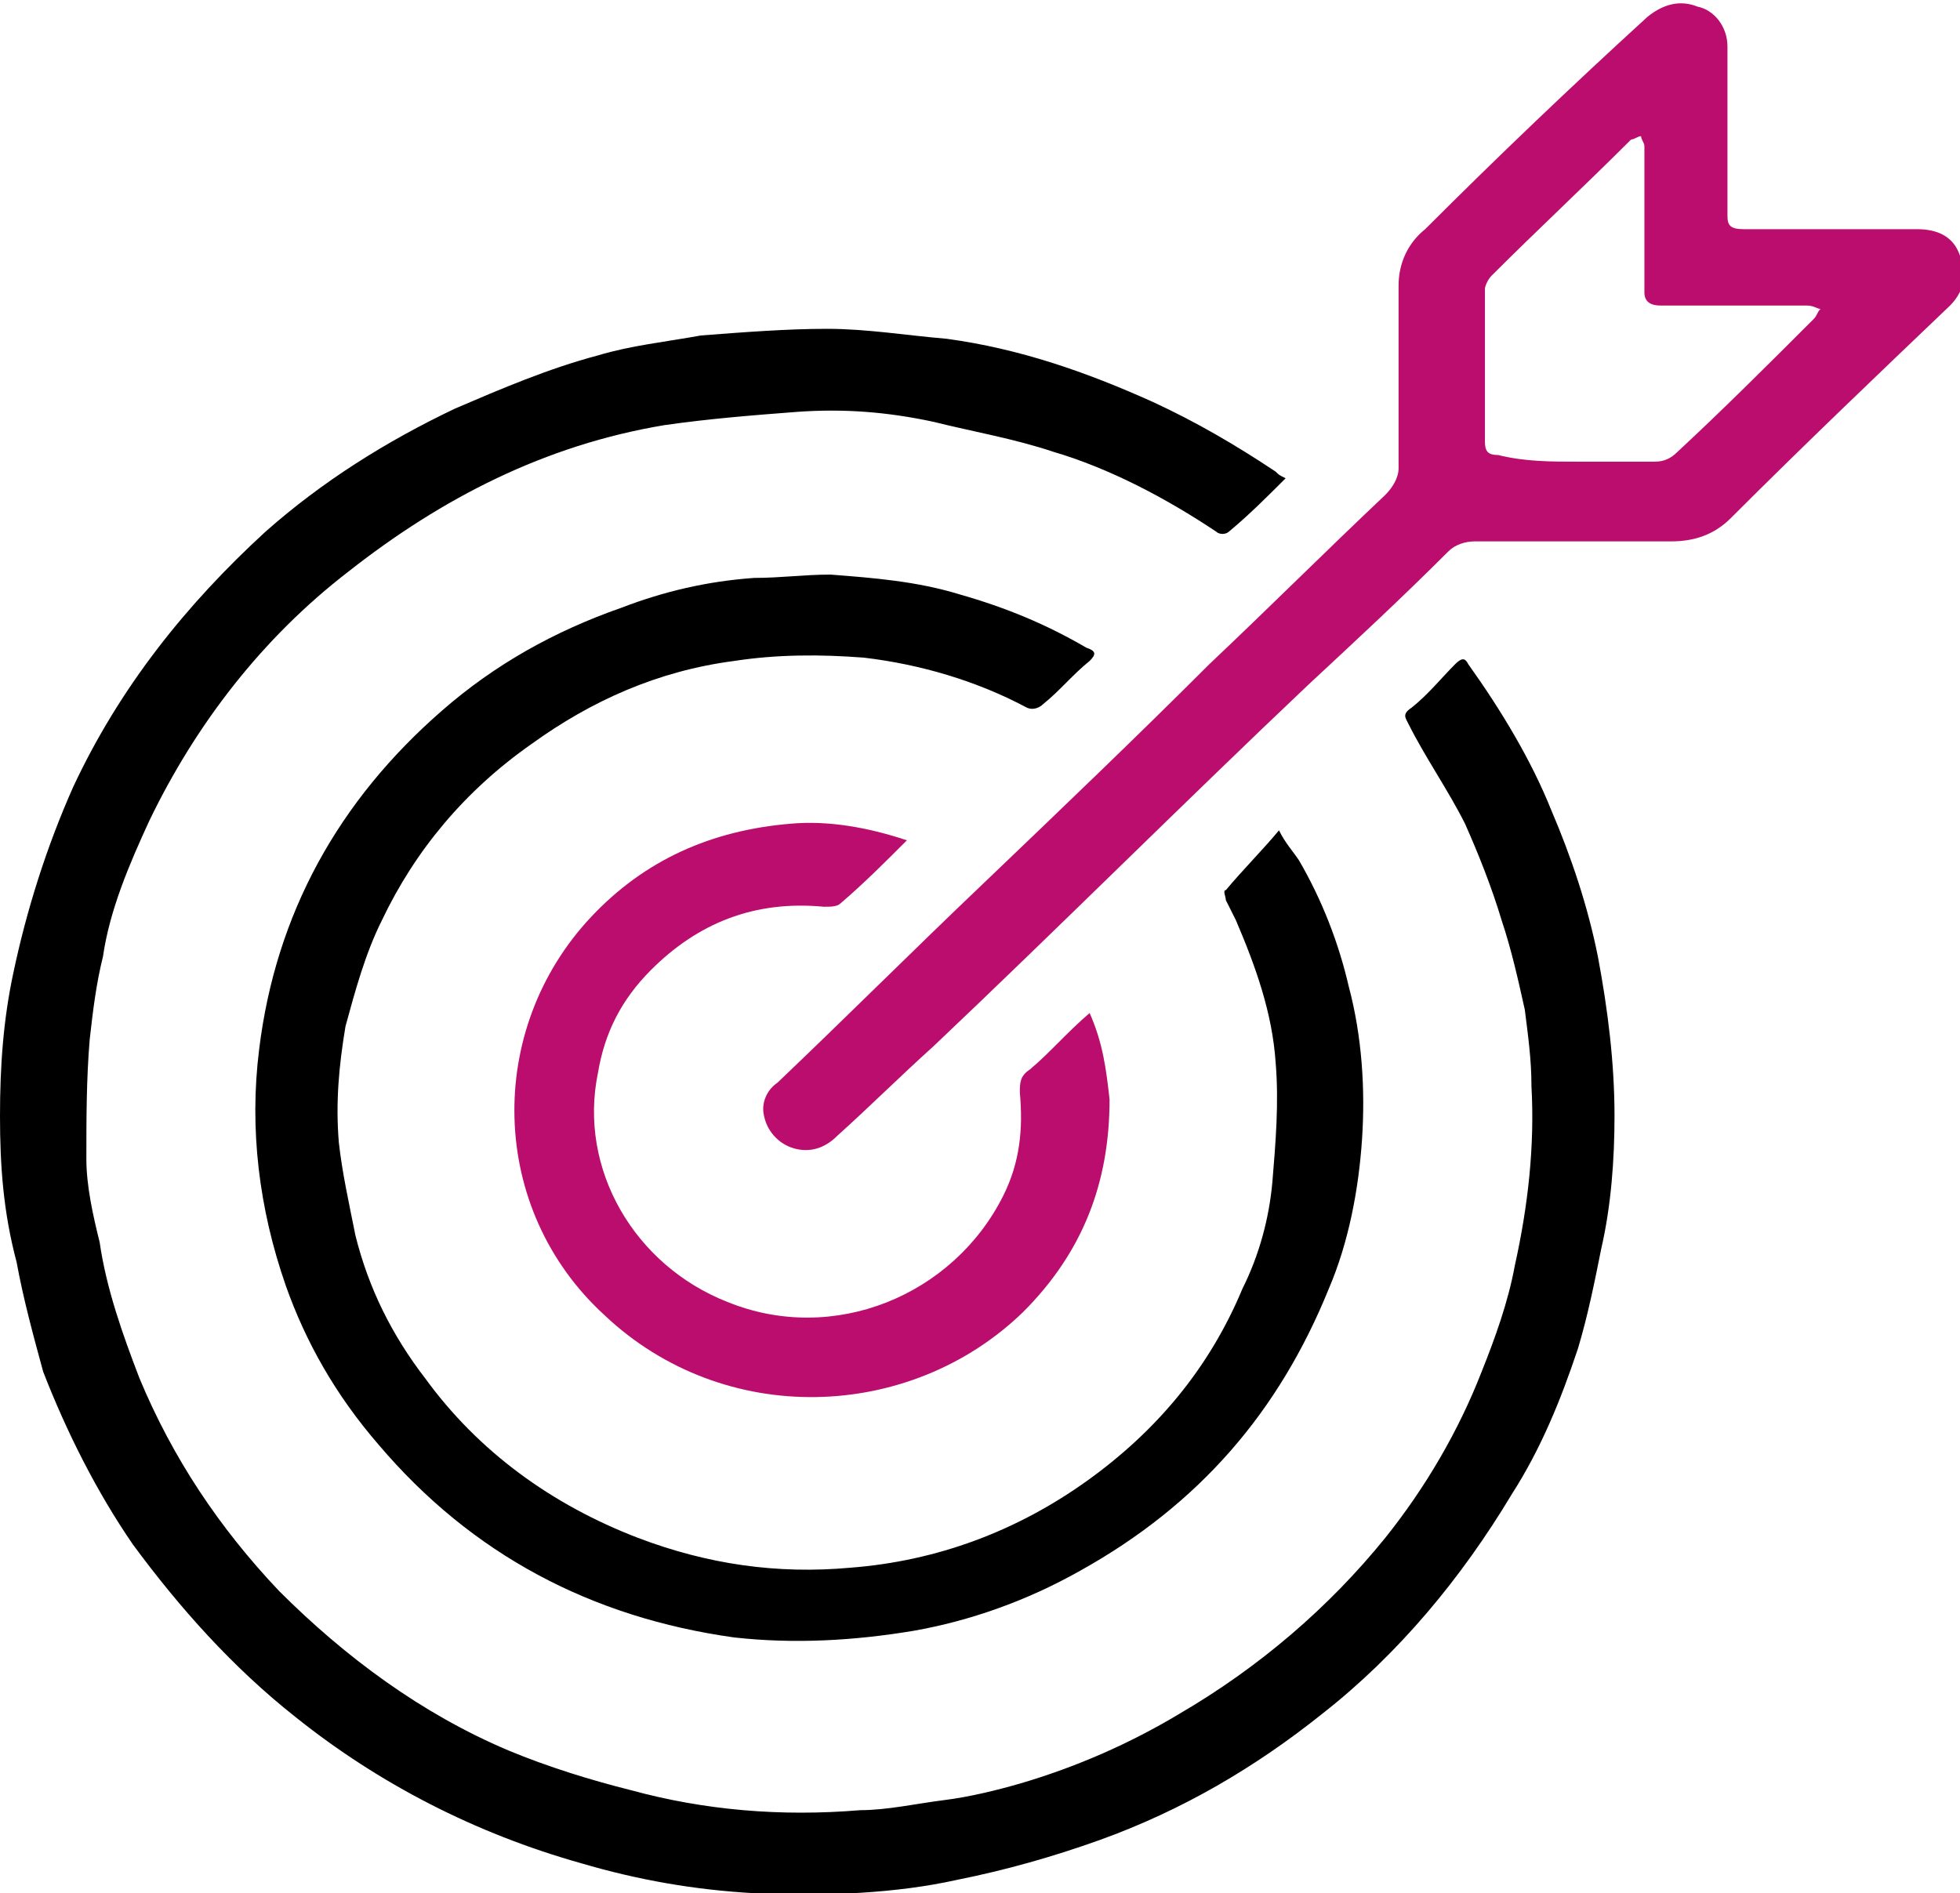
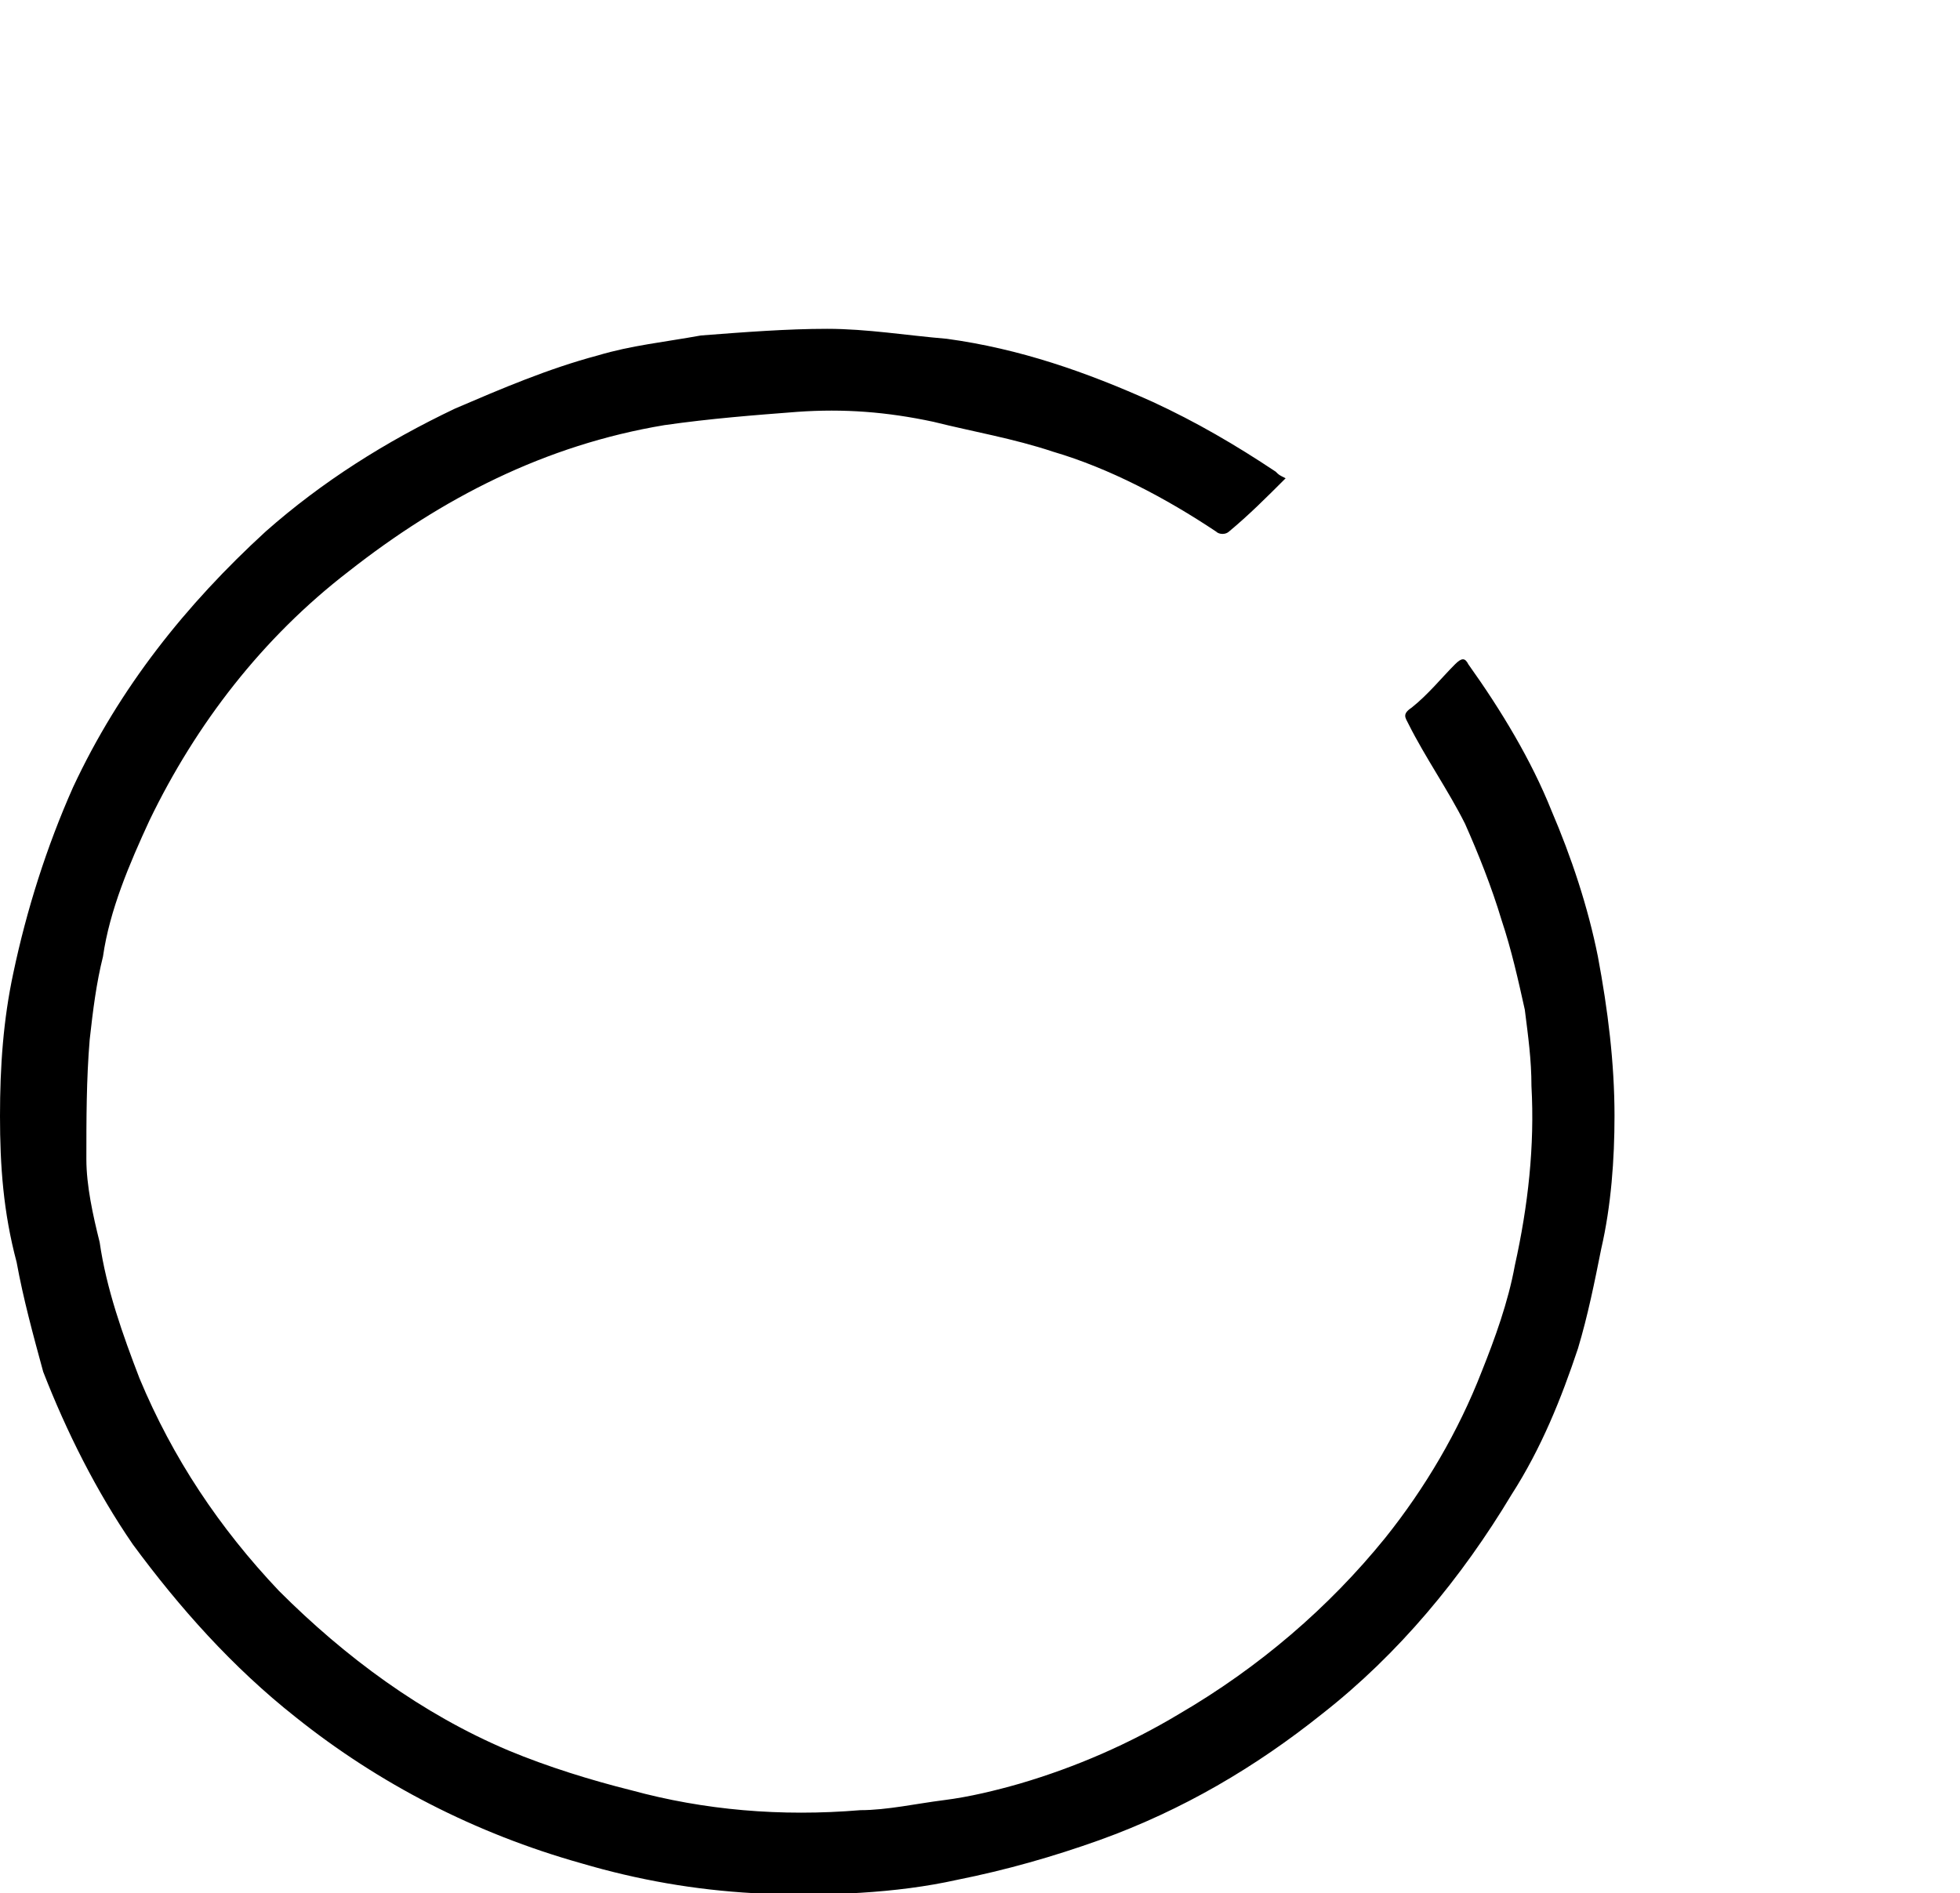
<svg xmlns="http://www.w3.org/2000/svg" version="1.1" id="Ebene_2_00000054976940359231299720000015344002929361948330_" x="0px" y="0px" viewBox="0 0 59 57" style="enable-background:new 0 0 59 57;" xml:space="preserve">
  <style type="text/css">
	.st0{fill:#BB0D6E;}
</style>
  <path d="M38.7,14.4C38.1,15,37.6,15.5,37,16c-0.1,0.1-0.3,0.1-0.4,0c-1.5-1-3.2-1.9-4.9-2.4c-1.2-0.4-2.4-0.6-3.6-0.9  c-1.4-0.3-2.7-0.4-4.1-0.3c-1.3,0.1-2.6,0.2-4,0.4c-3.6,0.6-6.7,2.2-9.5,4.4c-2.6,2-4.6,4.6-6,7.5c-0.6,1.3-1.2,2.7-1.4,4.1  c-0.2,0.8-0.3,1.6-0.4,2.5c-0.1,1.2-0.1,2.4-0.1,3.6c0,0.8,0.2,1.7,0.4,2.5c0.2,1.4,0.7,2.8,1.2,4.1c1,2.4,2.4,4.5,4.2,6.4  c2,2,4.3,3.7,6.9,4.8c1.2,0.5,2.5,0.9,3.7,1.2c2.2,0.6,4.5,0.8,6.9,0.6c0.8,0,1.7-0.2,2.5-0.3c0.8-0.1,1.6-0.3,2.3-0.5  c1.7-0.5,3.3-1.2,4.8-2.1c2.4-1.4,4.5-3.2,6.2-5.3c1.2-1.5,2.2-3.2,2.9-5c0.4-1,0.8-2.1,1-3.2c0.4-1.8,0.6-3.6,0.5-5.4  c0-0.8-0.1-1.5-0.2-2.3c-0.2-0.9-0.4-1.8-0.7-2.7c-0.3-1-0.7-2-1.1-2.9c-0.5-1-1.2-2-1.7-3c-0.1-0.2-0.2-0.3,0.1-0.5  c0.5-0.4,0.9-0.9,1.3-1.3c0.2-0.2,0.3-0.2,0.4,0c1,1.4,1.9,2.9,2.5,4.4c0.6,1.4,1.1,2.9,1.4,4.4c0.3,1.6,0.5,3.2,0.5,4.8  c0,1.3-0.1,2.7-0.4,4c-0.2,1-0.4,2-0.7,3c-0.5,1.5-1.1,3-2,4.4c-1.5,2.5-3.4,4.8-5.7,6.6c-2,1.6-4.2,2.9-6.7,3.8  c-1.4,0.5-2.8,0.9-4.3,1.2C27,57,24.9,57.1,22.7,57c-1.8-0.1-3.5-0.4-5.2-0.9c-3.2-0.9-6.1-2.4-8.6-4.4C7,50.2,5.4,48.4,4,46.5  c-1.1-1.6-2-3.4-2.7-5.2C1,40.2,0.7,39.1,0.5,38C0.1,36.5,0,35.1,0,33.6c0-1.5,0.1-2.9,0.4-4.3c0.4-1.9,1-3.8,1.8-5.6  c1.4-3,3.4-5.5,5.8-7.7c1.7-1.5,3.6-2.7,5.7-3.7c1.4-0.6,2.8-1.2,4.3-1.6c1-0.3,2-0.4,3.1-0.6c1.3-0.1,2.6-0.2,3.8-0.2  c1.2,0,2.4,0.2,3.6,0.3c2.2,0.3,4.2,1,6.2,1.9c1.3,0.6,2.5,1.3,3.7,2.1C38.5,14.3,38.5,14.3,38.7,14.4" />
-   <path d="M38.5,25c0.2,0.4,0.4,0.6,0.6,0.9c0.7,1.2,1.2,2.5,1.5,3.8c0.4,1.5,0.5,3.1,0.4,4.6c-0.1,1.5-0.4,3.1-1,4.5  c-1.5,3.7-3.9,6.5-7.5,8.5c-1.6,0.9-3.3,1.5-5,1.8c-1.8,0.3-3.6,0.4-5.4,0.2c-4.3-0.6-7.9-2.5-10.7-5.8c-1.3-1.5-2.2-3.1-2.8-4.8  c-0.8-2.3-1.1-4.7-0.8-7.1c0.5-4.1,2.4-7.5,5.5-10.2c1.6-1.4,3.4-2.4,5.4-3.1c1.3-0.5,2.6-0.8,4-0.9c0.8,0,1.5-0.1,2.3-0.1  c1.3,0.1,2.6,0.2,3.9,0.6c1.4,0.4,2.6,0.9,3.8,1.6c0.3,0.1,0.3,0.2,0.1,0.4c-0.5,0.4-0.9,0.9-1.4,1.3c-0.1,0.1-0.3,0.2-0.5,0.1  c-1.5-0.8-3.2-1.3-4.9-1.5c-1.3-0.1-2.6-0.1-3.9,0.1c-2.3,0.3-4.3,1.2-6.1,2.5c-2,1.4-3.5,3.2-4.5,5.3c-0.5,1-0.8,2.1-1.1,3.2  c-0.2,1.2-0.3,2.3-0.2,3.5c0.1,0.9,0.3,1.8,0.5,2.8c0.4,1.6,1.1,3,2.1,4.3c1.6,2.2,3.8,3.8,6.4,4.8c2.1,0.8,4.2,1.1,6.4,0.9  c2.6-0.2,5-1.1,7.1-2.6c2.1-1.5,3.7-3.4,4.7-5.8c0.5-1,0.8-2.1,0.9-3.2c0.1-1.2,0.2-2.4,0.1-3.6c-0.1-1.5-0.6-2.9-1.2-4.3  c-0.1-0.2-0.2-0.4-0.3-0.6c0-0.1-0.1-0.3,0-0.3C37.4,26.2,38,25.6,38.5,25" />
-   <path class="st0" d="M47.5,13.9c0.8,0,1.5,0,2.3,0c0.3,0,0.5-0.1,0.7-0.3c1.4-1.3,2.7-2.6,4.1-4c0.1-0.1,0.1-0.2,0.2-0.3  c-0.1,0-0.2-0.1-0.4-0.1c-1.5,0-3,0-4.4,0c-0.3,0-0.5-0.1-0.5-0.4c0-1.5,0-2.9,0-4.4c0-0.1-0.1-0.2-0.1-0.3c-0.1,0-0.2,0.1-0.3,0.1  c-1.4,1.4-2.8,2.7-4.2,4.1c-0.1,0.1-0.2,0.3-0.2,0.4c0,1.5,0,3.1,0,4.6c0,0.3,0.1,0.4,0.4,0.4C45.9,13.9,46.7,13.9,47.5,13.9   M47.3,16.3c-1,0-1.9,0-2.9,0c-0.3,0-0.6,0.1-0.8,0.3c-1.4,1.4-2.8,2.7-4.2,4c-3.8,3.6-7.5,7.3-11.3,10.9c-1,0.9-1.9,1.8-2.9,2.7  c-0.3,0.3-0.7,0.5-1.2,0.4c-0.5-0.1-0.9-0.5-1-1c-0.1-0.4,0.1-0.8,0.4-1c2.1-2,4.1-4,6.2-6c2.3-2.2,4.6-4.4,6.8-6.6  c1.8-1.7,3.5-3.4,5.3-5.1c0.2-0.2,0.4-0.5,0.4-0.8c0-1.8,0-3.7,0-5.5c0-0.7,0.3-1.3,0.8-1.7c2.2-2.2,4.4-4.3,6.7-6.4  c0.5-0.4,1-0.5,1.5-0.3C51.6,0.3,52,0.8,52,1.4c0,1.7,0,3.4,0,5.1c0,0.3,0.1,0.4,0.5,0.4c1.7,0,3.5,0,5.2,0c0.6,0,1.1,0.2,1.3,0.8  c0.2,0.4,0.2,1-0.3,1.5c-2.2,2.1-4.4,4.2-6.6,6.4c-0.5,0.5-1.1,0.7-1.8,0.7C49.2,16.3,48.3,16.3,47.3,16.3" />
-   <path class="st0" d="M27.3,25.3c-0.7,0.7-1.3,1.3-2,1.9c-0.1,0.1-0.3,0.1-0.5,0.1c-2.1-0.2-3.8,0.5-5.2,1.9  c-0.9,0.9-1.4,1.9-1.6,3.1c-0.6,2.9,1.1,5.8,3.9,6.9c3.2,1.3,6.8-0.2,8.3-3.2c0.5-1,0.6-2,0.5-3.1c0-0.3,0-0.5,0.3-0.7  c0.6-0.5,1.1-1.1,1.8-1.7c0.4,0.9,0.5,1.7,0.6,2.6c0,2.5-0.8,4.6-2.6,6.4c-3.4,3.3-9,3.5-12.6,0.1c-3.5-3.2-3.6-8.6-0.4-12  c1.6-1.7,3.6-2.6,6-2.8C24.9,24.7,26.1,24.9,27.3,25.3" />
</svg>